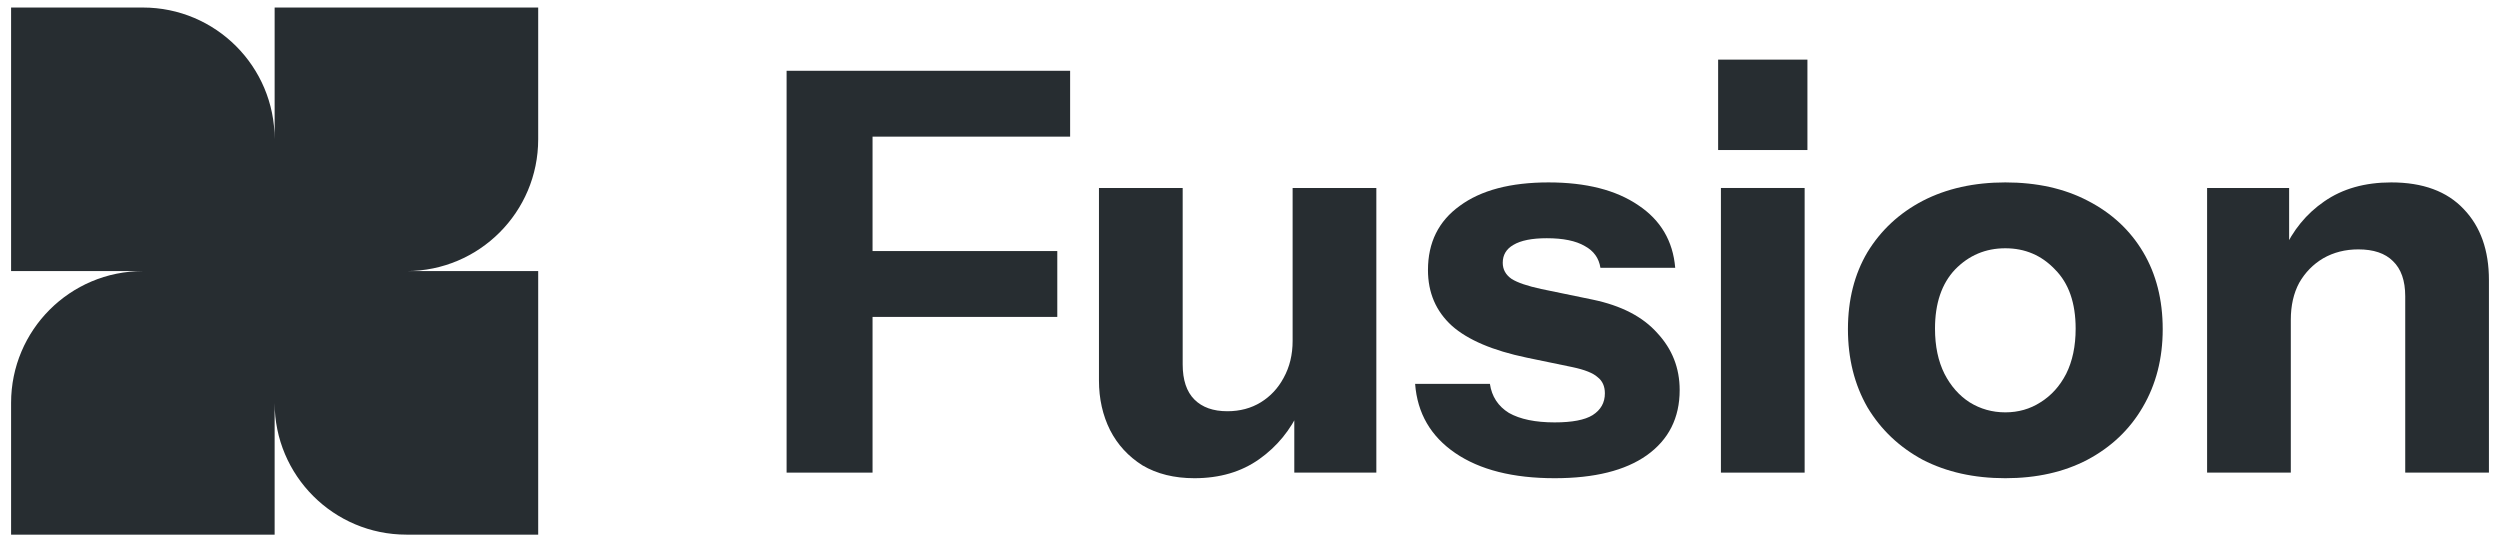
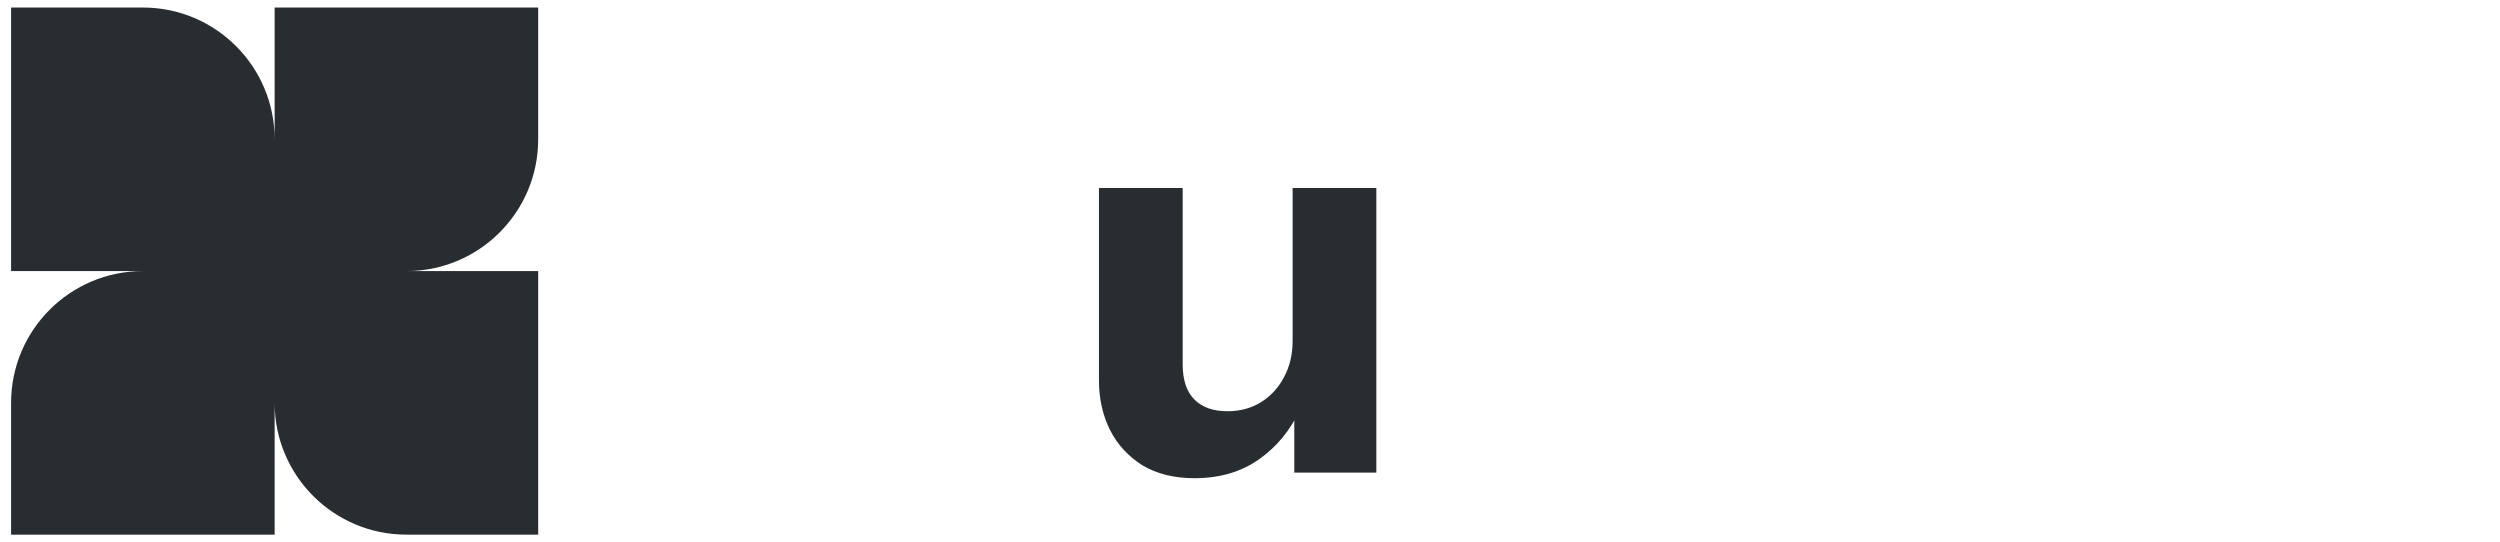
<svg xmlns="http://www.w3.org/2000/svg" width="166" height="36" viewBox="0 0 166 36" fill="none">
  <path fill-rule="evenodd" clip-rule="evenodd" d="M35.736 9.25V0.5L18.236 0.5V9.247C18.235 4.416 14.318 0.5 9.486 0.5H0.736V18H9.486C4.654 18 0.736 21.918 0.736 26.75L0.736 35.5H18.236V26.75C18.236 31.582 22.154 35.5 26.986 35.5H35.736V18H26.99C31.821 17.998 35.736 14.081 35.736 9.25Z" fill="#272D31" />
-   <path d="M52.23 31.382V4.7H57.937V31.382H52.23ZM54.898 21.043V16.67H70.204V21.043H54.898ZM54.898 9.073V4.7H71.056V9.073H54.898Z" fill="#272D31" />
  <path d="M79.308 31.753C77.974 31.753 76.825 31.469 75.861 30.901C74.922 30.308 74.206 29.529 73.712 28.566C73.218 27.578 72.971 26.478 72.971 25.268V12.482H78.53V24.193C78.53 25.231 78.789 26.009 79.308 26.528C79.827 27.047 80.555 27.306 81.494 27.306C82.334 27.306 83.075 27.108 83.718 26.713C84.36 26.318 84.867 25.774 85.237 25.082C85.632 24.366 85.83 23.551 85.83 22.637L86.312 27.195C85.694 28.553 84.793 29.653 83.607 30.493C82.421 31.333 80.988 31.753 79.308 31.753ZM85.941 31.382V26.935H85.83V12.482H91.389V31.382H85.941Z" fill="#272D31" />
-   <path d="M103.229 31.753C100.462 31.753 98.263 31.197 96.632 30.085C95.002 28.974 94.112 27.442 93.964 25.49H98.93C99.054 26.33 99.474 26.972 100.19 27.417C100.931 27.837 101.944 28.047 103.229 28.047C104.39 28.047 105.23 27.887 105.749 27.565C106.293 27.219 106.564 26.738 106.564 26.12C106.564 25.651 106.404 25.292 106.083 25.045C105.786 24.773 105.23 24.551 104.415 24.378L101.376 23.748C99.128 23.279 97.472 22.575 96.41 21.636C95.348 20.672 94.817 19.437 94.817 17.93C94.817 16.102 95.521 14.681 96.929 13.668C98.337 12.631 100.301 12.112 102.821 12.112C105.317 12.112 107.305 12.618 108.788 13.631C110.27 14.619 111.085 16.003 111.234 17.782H106.268C106.169 17.139 105.823 16.658 105.23 16.337C104.637 15.991 103.797 15.818 102.71 15.818C101.722 15.818 100.981 15.966 100.487 16.262C100.017 16.534 99.782 16.929 99.782 17.448C99.782 17.893 99.98 18.251 100.375 18.523C100.771 18.77 101.425 18.992 102.34 19.19L105.749 19.894C107.651 20.289 109.084 21.031 110.048 22.118C111.036 23.18 111.53 24.44 111.53 25.898C111.53 27.751 110.801 29.196 109.344 30.233C107.911 31.247 105.872 31.753 103.229 31.753Z" fill="#272D31" />
-   <path d="M114.269 31.382V12.482H119.828V31.382H114.269ZM114.084 9.962V3.959H120.013V9.962H114.084Z" fill="#272D31" />
-   <path d="M133.153 31.753C131.078 31.753 129.25 31.345 127.669 30.53C126.112 29.69 124.889 28.529 124 27.047C123.135 25.539 122.703 23.81 122.703 21.858C122.703 19.907 123.135 18.202 124 16.744C124.889 15.287 126.112 14.15 127.669 13.335C129.25 12.519 131.078 12.112 133.153 12.112C135.253 12.112 137.082 12.519 138.638 13.335C140.219 14.15 141.442 15.287 142.307 16.744C143.172 18.202 143.604 19.907 143.604 21.858C143.604 23.81 143.159 25.539 142.27 27.047C141.405 28.529 140.182 29.69 138.601 30.53C137.045 31.345 135.229 31.753 133.153 31.753ZM133.153 27.38C134.018 27.38 134.796 27.158 135.488 26.713C136.205 26.268 136.773 25.638 137.193 24.823C137.613 23.983 137.823 22.982 137.823 21.821C137.823 20.116 137.366 18.807 136.452 17.893C135.562 16.954 134.463 16.485 133.153 16.485C131.844 16.485 130.732 16.954 129.818 17.893C128.929 18.832 128.484 20.141 128.484 21.821C128.484 22.982 128.694 23.983 129.114 24.823C129.534 25.638 130.09 26.268 130.782 26.713C131.498 27.158 132.289 27.38 133.153 27.38Z" fill="#272D31" />
-   <path d="M146.551 31.382V12.482H151.998V16.929H152.11V31.382H146.551ZM159.707 31.382V19.672C159.707 18.634 159.435 17.856 158.891 17.337C158.372 16.818 157.607 16.559 156.594 16.559C155.729 16.559 154.951 16.756 154.259 17.152C153.592 17.547 153.061 18.091 152.665 18.782C152.295 19.474 152.11 20.289 152.11 21.228L151.628 16.67C152.245 15.287 153.147 14.187 154.333 13.372C155.544 12.532 157.026 12.112 158.78 12.112C160.88 12.112 162.486 12.705 163.598 13.891C164.71 15.052 165.265 16.621 165.265 18.597V31.382H159.707Z" fill="#272D31" />
</svg>